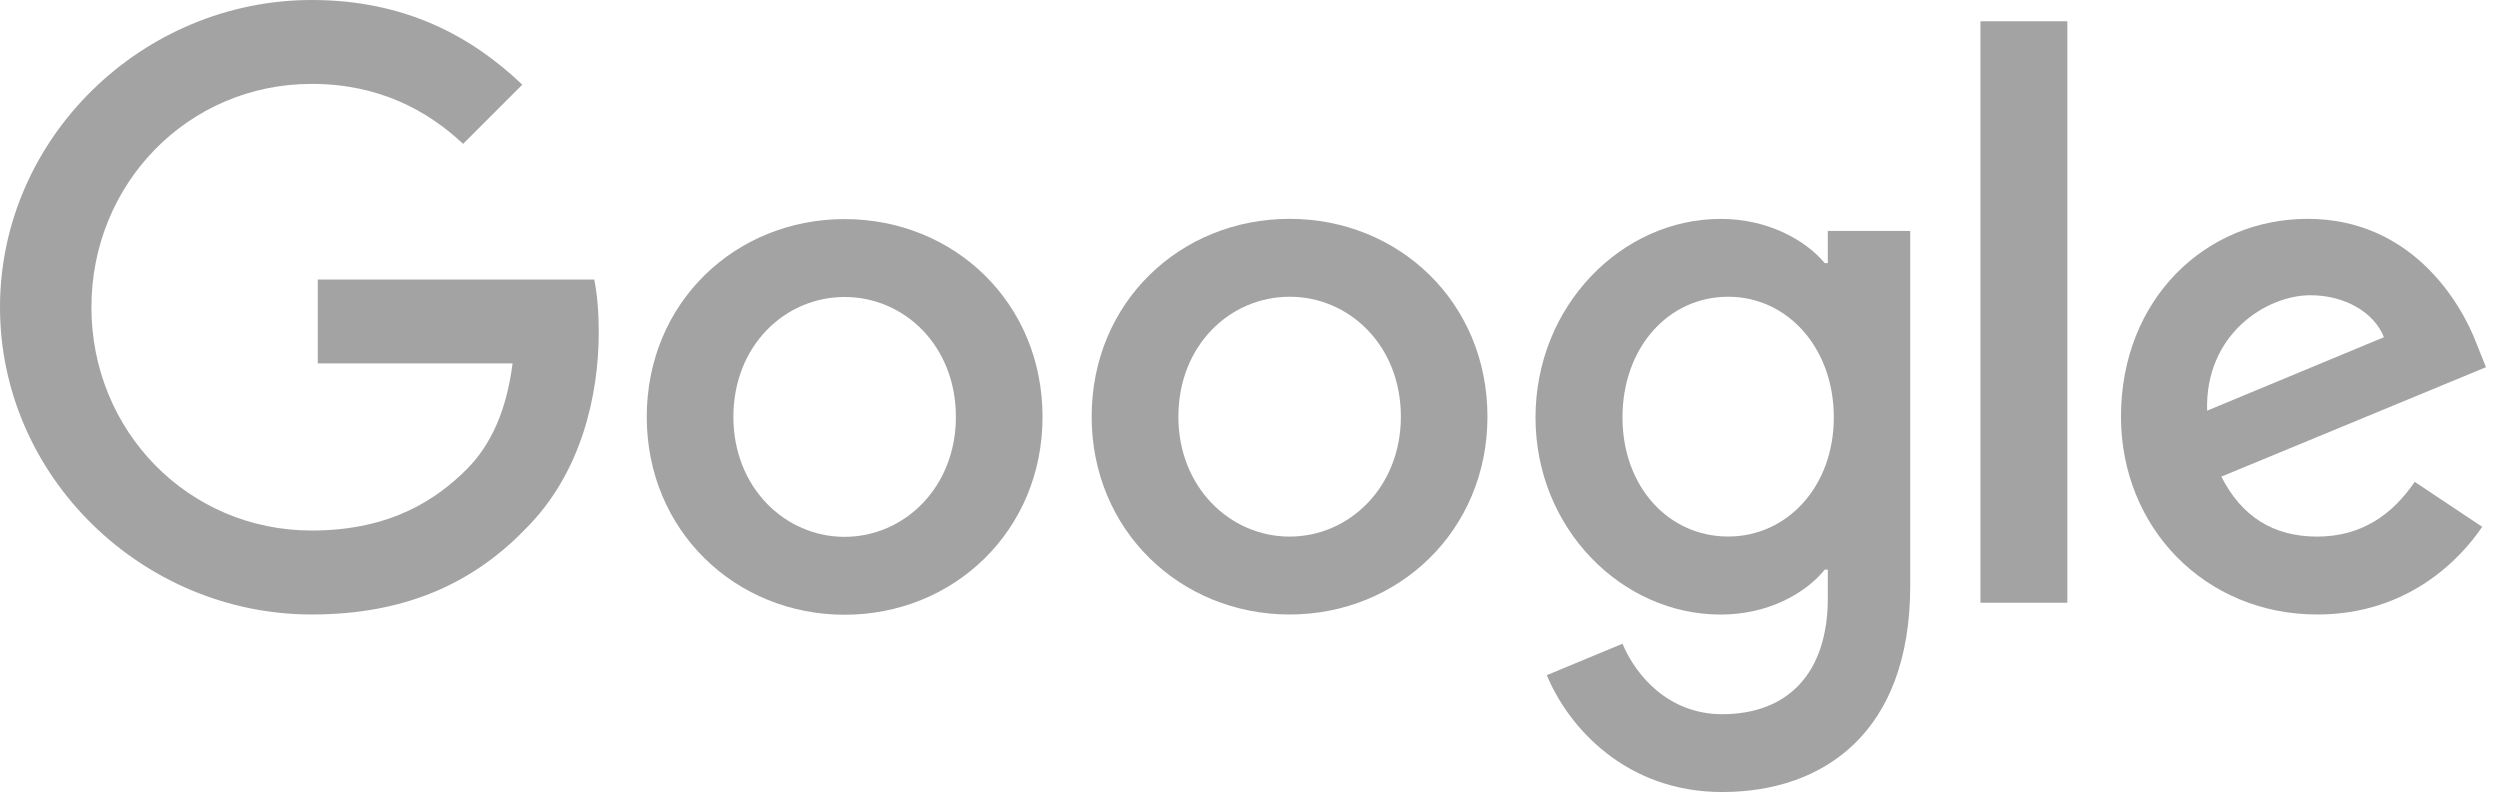
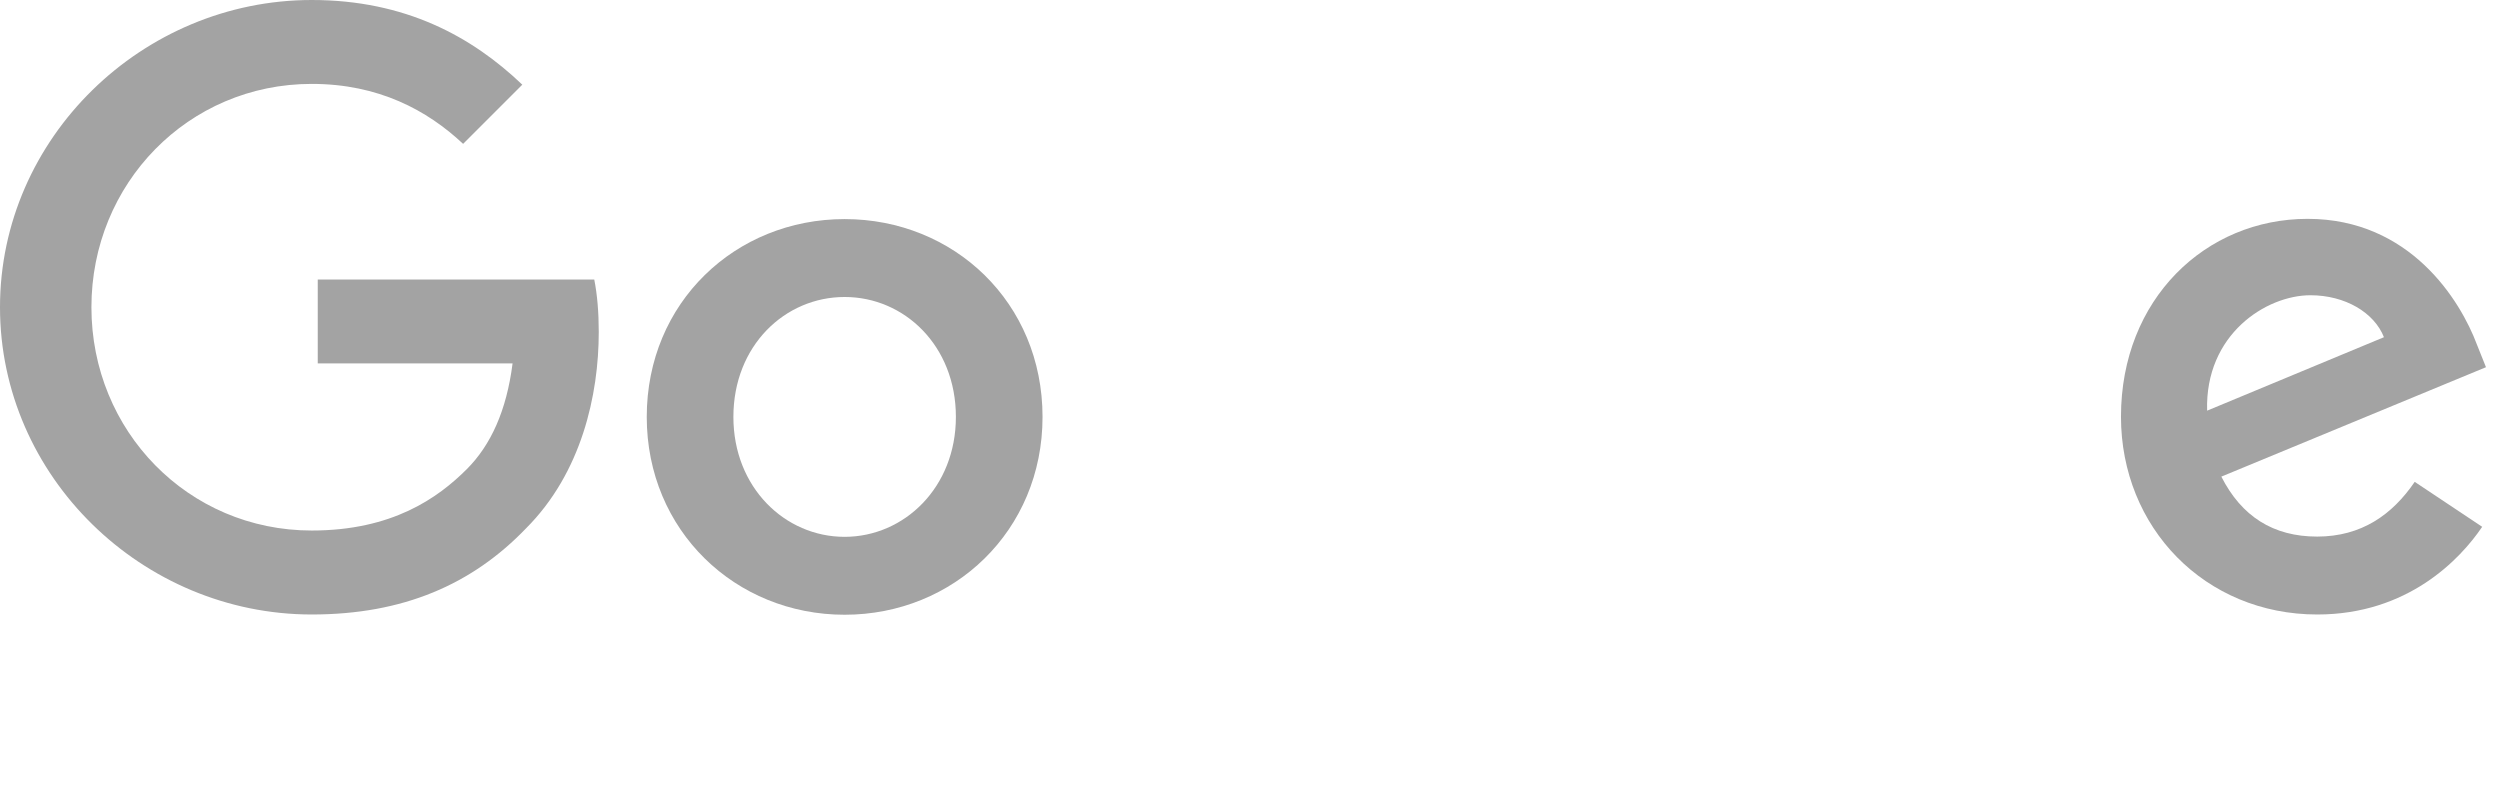
<svg xmlns="http://www.w3.org/2000/svg" width="143" height="46" viewBox="0 0 143 46" fill="none">
  <path d="M17.832 35.149C8.143 35.149 0 27.263 0 17.574C0 7.886 8.147 0 17.832 0C23.191 0 27.005 2.101 29.875 4.844L26.49 8.229C24.434 6.3 21.646 4.799 17.832 4.799C10.76 4.799 5.229 10.502 5.229 17.574C5.229 24.647 10.76 30.346 17.832 30.346C22.419 30.346 25.035 28.502 26.707 26.83C28.076 25.456 28.976 23.486 29.319 20.788H18.175V15.988H33.992C34.163 16.847 34.249 17.873 34.249 18.989C34.249 22.59 33.264 27.046 30.092 30.219C27.005 33.432 23.064 35.149 17.832 35.149Z" fill="#A3A3A3" />
  <path d="M59.633 23.848C59.633 30.364 54.55 35.163 48.313 35.163C42.077 35.163 36.994 30.364 36.994 23.848C36.994 17.291 42.077 12.532 48.313 12.532C54.55 12.532 59.633 17.291 59.633 23.848ZM54.677 23.848C54.677 19.776 51.728 16.988 48.313 16.988C44.895 16.988 41.95 19.776 41.95 23.848C41.95 27.878 44.895 30.707 48.313 30.707C51.728 30.704 54.677 27.875 54.677 23.848Z" fill="#A3A3A3" />
-   <path d="M85.082 23.833C85.082 30.349 79.999 35.149 73.763 35.149C67.526 35.149 62.443 30.349 62.443 23.833C62.443 17.276 67.526 12.518 73.763 12.518C79.999 12.518 85.082 17.276 85.082 23.833ZM80.13 23.833C80.13 19.762 77.181 16.974 73.766 16.974C70.352 16.974 67.403 19.762 67.403 23.833C67.403 27.864 70.352 30.693 73.766 30.693C77.181 30.693 80.13 27.86 80.13 23.833Z" fill="#A3A3A3" />
-   <path d="M109.264 13.201V33.518C109.264 41.878 104.334 45.304 98.505 45.304C93.019 45.304 89.719 41.617 88.477 38.62L92.806 36.821C93.579 38.665 95.463 40.852 98.508 40.852C102.237 40.852 104.551 38.538 104.551 34.209V32.581H104.379C103.263 33.955 101.121 35.153 98.419 35.153C92.761 35.153 87.831 30.223 87.831 23.882C87.831 17.496 92.761 12.521 98.419 12.521C101.121 12.521 103.263 13.723 104.379 15.052H104.551V13.208H109.264V13.201ZM104.894 23.875C104.894 19.889 102.237 16.974 98.852 16.974C95.422 16.974 92.806 19.889 92.806 23.875C92.806 27.819 95.422 30.689 98.852 30.689C102.237 30.689 104.894 27.819 104.894 23.875Z" fill="#A3A3A3" />
-   <path d="M118.253 1.217V34.477H113.282V1.217H118.253Z" fill="#A3A3A3" />
  <path d="M138.122 27.562L141.981 30.133C140.738 31.977 137.738 35.149 132.55 35.149C126.123 35.149 121.32 30.178 121.32 23.833C121.32 17.104 126.165 12.518 131.994 12.518C137.865 12.518 140.738 17.19 141.683 19.717L142.198 21.004L127.06 27.263C128.217 29.536 130.02 30.693 132.546 30.693C135.077 30.689 136.835 29.446 138.122 27.562ZM126.247 23.49L136.361 19.288C135.805 17.873 134.133 16.888 132.158 16.888C129.632 16.888 126.12 19.116 126.247 23.49Z" fill="#A3A3A3" />
</svg>